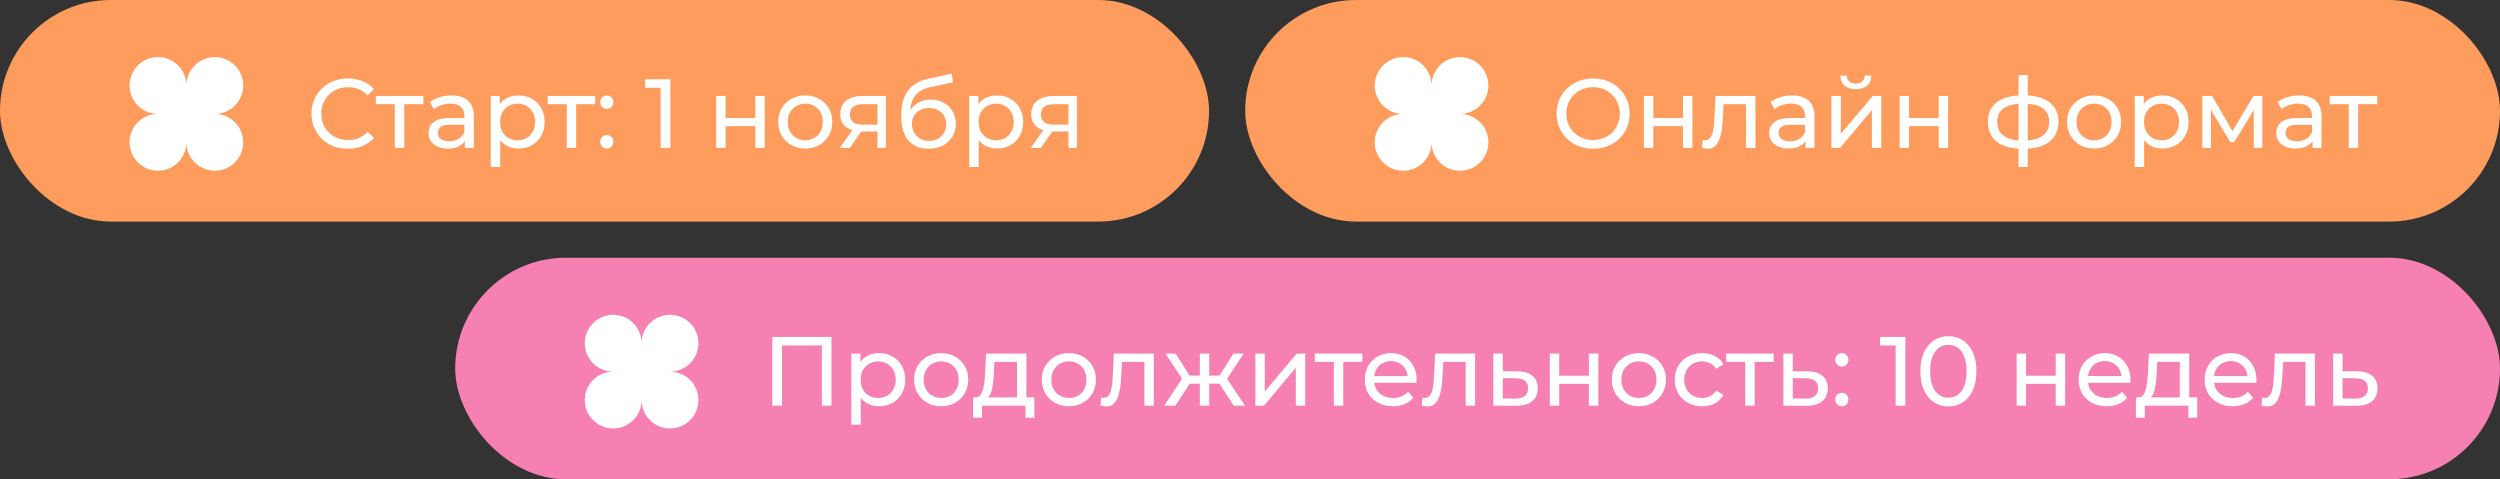
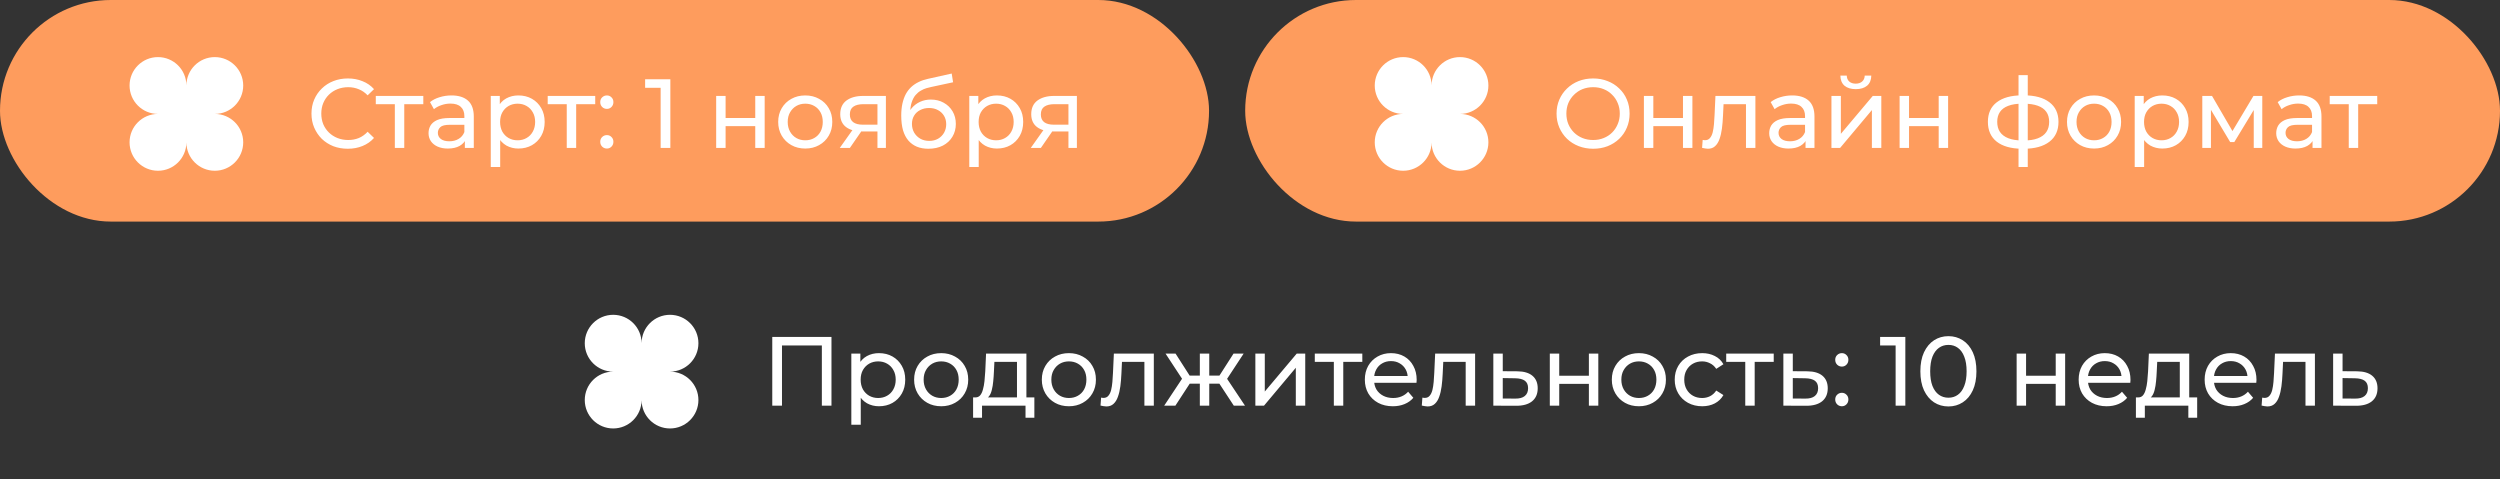
<svg xmlns="http://www.w3.org/2000/svg" width="1038" height="199" viewBox="0 0 1038 199" fill="none">
  <rect x="0" y="0" width="1038" height="199" fill="#333333" stroke="none" />
  <rect width="502" height="92" rx="46" fill="#FE9C5D" />
  <path d="M144.406 61.759C142.232 61.759 140.221 61.405 138.373 60.699C136.552 59.965 134.962 58.946 133.603 57.642C132.272 56.31 131.225 54.761 130.464 52.994C129.703 51.228 129.323 49.285 129.323 47.165C129.323 45.045 129.703 43.102 130.464 41.336C131.225 39.569 132.285 38.034 133.644 36.73C135.003 35.398 136.593 34.379 138.413 33.672C140.261 32.938 142.272 32.572 144.446 32.572C146.648 32.572 148.672 32.952 150.52 33.713C152.395 34.447 153.985 35.547 155.29 37.015L152.64 39.583C151.553 38.442 150.33 37.599 148.971 37.056C147.612 36.485 146.159 36.2 144.61 36.2C143.006 36.2 141.511 36.471 140.125 37.015C138.767 37.558 137.585 38.319 136.579 39.298C135.573 40.276 134.785 41.445 134.215 42.803C133.671 44.135 133.399 45.589 133.399 47.165C133.399 48.741 133.671 50.209 134.215 51.568C134.785 52.899 135.573 54.054 136.579 55.033C137.585 56.011 138.767 56.772 140.125 57.315C141.511 57.859 143.006 58.131 144.61 58.131C146.159 58.131 147.612 57.859 148.971 57.315C150.33 56.745 151.553 55.875 152.64 54.706L155.29 57.275C153.985 58.742 152.395 59.856 150.52 60.617C148.672 61.378 146.634 61.759 144.406 61.759ZM163.937 61.433V42.233L164.915 43.252H156.029V39.828H175.758V43.252H166.913L167.85 42.233V61.433H163.937ZM193.008 61.433V56.867L192.805 56.011V48.225C192.805 46.567 192.315 45.29 191.337 44.393C190.386 43.469 188.946 43.007 187.016 43.007C185.739 43.007 184.489 43.225 183.266 43.66C182.043 44.067 181.01 44.624 180.168 45.331L178.537 42.396C179.651 41.499 180.983 40.82 182.532 40.358C184.108 39.868 185.752 39.624 187.464 39.624C190.427 39.624 192.709 40.344 194.313 41.784C195.916 43.225 196.718 45.426 196.718 48.388V61.433H193.008ZM185.915 61.677C184.312 61.677 182.899 61.405 181.676 60.862C180.48 60.318 179.556 59.571 178.904 58.62C178.252 57.642 177.926 56.541 177.926 55.318C177.926 54.149 178.197 53.09 178.741 52.138C179.312 51.187 180.222 50.426 181.472 49.856C182.749 49.285 184.461 49 186.608 49H193.457V51.812H186.771C184.815 51.812 183.497 52.138 182.817 52.791C182.138 53.443 181.798 54.231 181.798 55.155C181.798 56.215 182.219 57.071 183.062 57.723C183.904 58.348 185.073 58.661 186.568 58.661C188.035 58.661 189.312 58.334 190.399 57.682C191.514 57.03 192.315 56.079 192.805 54.829L193.579 57.519C193.063 58.797 192.152 59.816 190.848 60.577C189.543 61.31 187.899 61.677 185.915 61.677ZM215.219 61.677C213.426 61.677 211.782 61.27 210.287 60.454C208.819 59.612 207.637 58.375 206.74 56.745C205.871 55.114 205.436 53.076 205.436 50.63C205.436 48.184 205.857 46.146 206.7 44.516C207.569 42.885 208.738 41.662 210.205 40.847C211.7 40.032 213.371 39.624 215.219 39.624C217.339 39.624 219.214 40.086 220.845 41.01C222.475 41.934 223.766 43.225 224.717 44.882C225.669 46.513 226.144 48.429 226.144 50.63C226.144 52.831 225.669 54.761 224.717 56.419C223.766 58.076 222.475 59.367 220.845 60.291C219.214 61.215 217.339 61.677 215.219 61.677ZM203.765 69.341V39.828H207.515V45.657L207.27 50.671L207.678 55.685V69.341H203.765ZM214.893 58.253C216.279 58.253 217.516 57.941 218.603 57.315C219.717 56.69 220.587 55.807 221.212 54.666C221.864 53.497 222.19 52.152 222.19 50.63C222.19 49.081 221.864 47.749 221.212 46.635C220.587 45.494 219.717 44.611 218.603 43.986C217.516 43.361 216.279 43.048 214.893 43.048C213.534 43.048 212.298 43.361 211.184 43.986C210.097 44.611 209.227 45.494 208.575 46.635C207.95 47.749 207.637 49.081 207.637 50.63C207.637 52.152 207.95 53.497 208.575 54.666C209.227 55.807 210.097 56.69 211.184 57.315C212.298 57.941 213.534 58.253 214.893 58.253ZM235.314 61.433V42.233L236.292 43.252H227.406V39.828H247.135V43.252H238.29L239.227 42.233V61.433H235.314ZM251.993 45.209C251.232 45.209 250.58 44.95 250.036 44.434C249.493 43.891 249.221 43.211 249.221 42.396C249.221 41.581 249.493 40.915 250.036 40.398C250.58 39.882 251.232 39.624 251.993 39.624C252.727 39.624 253.352 39.882 253.868 40.398C254.412 40.915 254.683 41.581 254.683 42.396C254.683 43.211 254.412 43.891 253.868 44.434C253.352 44.95 252.727 45.209 251.993 45.209ZM251.993 61.677C251.232 61.677 250.58 61.419 250.036 60.903C249.493 60.359 249.221 59.68 249.221 58.864C249.221 58.049 249.493 57.383 250.036 56.867C250.58 56.351 251.232 56.093 251.993 56.093C252.727 56.093 253.352 56.351 253.868 56.867C254.412 57.383 254.683 58.049 254.683 58.864C254.683 59.68 254.412 60.359 253.868 60.903C253.352 61.419 252.727 61.677 251.993 61.677ZM274.296 61.433V34.528L276.049 36.444H267.855V32.898H278.331V61.433H274.296ZM297.355 61.433V39.828H301.268V49H313.579V39.828H317.492V61.433H313.579V52.383H301.268V61.433H297.355ZM334.355 61.677C332.181 61.677 330.251 61.202 328.567 60.251C326.882 59.299 325.55 57.995 324.572 56.337C323.593 54.652 323.104 52.75 323.104 50.63C323.104 48.483 323.593 46.581 324.572 44.923C325.55 43.265 326.882 41.974 328.567 41.051C330.251 40.099 332.181 39.624 334.355 39.624C336.502 39.624 338.418 40.099 340.103 41.051C341.815 41.974 343.147 43.265 344.098 44.923C345.076 46.554 345.565 48.456 345.565 50.63C345.565 52.777 345.076 54.679 344.098 56.337C343.147 57.995 341.815 59.299 340.103 60.251C338.418 61.202 336.502 61.677 334.355 61.677ZM334.355 58.253C335.741 58.253 336.978 57.941 338.065 57.315C339.179 56.69 340.048 55.807 340.674 54.666C341.299 53.497 341.611 52.152 341.611 50.63C341.611 49.081 341.299 47.749 340.674 46.635C340.048 45.494 339.179 44.611 338.065 43.986C336.978 43.361 335.741 43.048 334.355 43.048C332.969 43.048 331.733 43.361 330.646 43.986C329.558 44.611 328.689 45.494 328.037 46.635C327.384 47.749 327.058 49.081 327.058 50.63C327.058 52.152 327.384 53.497 328.037 54.666C328.689 55.807 329.558 56.69 330.646 57.315C331.733 57.941 332.969 58.253 334.355 58.253ZM364.319 61.433V53.85L364.93 54.584H358.041C355.16 54.584 352.905 53.973 351.274 52.75C349.671 51.527 348.869 49.747 348.869 47.41C348.869 44.91 349.725 43.021 351.437 41.743C353.176 40.466 355.486 39.828 358.367 39.828H367.824V61.433H364.319ZM348.665 61.433L354.535 53.157H358.571L352.864 61.433H348.665ZM364.319 52.628V42.151L364.93 43.252H358.489C356.696 43.252 355.31 43.592 354.331 44.271C353.353 44.923 352.864 46.01 352.864 47.532C352.864 50.358 354.685 51.772 358.326 51.772H364.93L364.319 52.628ZM385.447 61.759C383.653 61.759 382.063 61.473 380.677 60.903C379.319 60.332 378.15 59.489 377.172 58.375C376.193 57.234 375.446 55.807 374.93 54.095C374.441 52.356 374.196 50.318 374.196 47.98C374.196 46.133 374.359 44.475 374.685 43.007C375.011 41.54 375.473 40.235 376.071 39.094C376.696 37.953 377.457 36.961 378.354 36.118C379.278 35.276 380.311 34.583 381.452 34.039C382.621 33.468 383.898 33.034 385.284 32.735L395.149 30.533L395.719 34.161L386.629 36.118C386.085 36.227 385.433 36.39 384.672 36.607C383.911 36.825 383.137 37.164 382.349 37.626C381.561 38.061 380.827 38.673 380.148 39.461C379.468 40.249 378.925 41.282 378.517 42.559C378.109 43.809 377.905 45.358 377.905 47.206C377.905 47.722 377.919 48.116 377.946 48.388C377.973 48.66 378.001 48.932 378.028 49.203C378.082 49.475 378.123 49.883 378.15 50.426L376.52 48.755C376.954 47.26 377.647 45.956 378.598 44.842C379.55 43.727 380.691 42.871 382.023 42.273C383.381 41.648 384.863 41.336 386.466 41.336C388.477 41.336 390.257 41.771 391.806 42.64C393.382 43.51 394.619 44.706 395.516 46.228C396.412 47.749 396.861 49.489 396.861 51.445C396.861 53.429 396.385 55.209 395.434 56.785C394.51 58.334 393.192 59.557 391.48 60.454C389.768 61.324 387.757 61.759 385.447 61.759ZM385.814 58.498C387.2 58.498 388.423 58.199 389.483 57.601C390.542 56.976 391.371 56.147 391.969 55.114C392.567 54.054 392.866 52.872 392.866 51.568C392.866 50.263 392.567 49.108 391.969 48.103C391.371 47.097 390.542 46.309 389.483 45.738C388.423 45.141 387.173 44.842 385.732 44.842C384.373 44.842 383.15 45.127 382.063 45.698C380.976 46.241 380.134 47.016 379.536 48.021C378.938 49 378.639 50.141 378.639 51.445C378.639 52.75 378.938 53.946 379.536 55.033C380.161 56.093 381.004 56.935 382.063 57.56C383.15 58.185 384.401 58.498 385.814 58.498ZM413.905 61.677C412.111 61.677 410.467 61.27 408.972 60.454C407.505 59.612 406.323 58.375 405.426 56.745C404.556 55.114 404.121 53.076 404.121 50.63C404.121 48.184 404.542 46.146 405.385 44.516C406.255 42.885 407.423 41.662 408.891 40.847C410.385 40.032 412.057 39.624 413.905 39.624C416.024 39.624 417.9 40.086 419.53 41.01C421.161 41.934 422.452 43.225 423.403 44.882C424.354 46.513 424.829 48.429 424.829 50.63C424.829 52.831 424.354 54.761 423.403 56.419C422.452 58.076 421.161 59.367 419.53 60.291C417.9 61.215 416.024 61.677 413.905 61.677ZM402.45 69.341V39.828H406.2V45.657L405.956 50.671L406.363 55.685V69.341H402.45ZM413.579 58.253C414.965 58.253 416.201 57.941 417.288 57.315C418.402 56.69 419.272 55.807 419.897 54.666C420.549 53.497 420.875 52.152 420.875 50.63C420.875 49.081 420.549 47.749 419.897 46.635C419.272 45.494 418.402 44.611 417.288 43.986C416.201 43.361 414.965 43.048 413.579 43.048C412.22 43.048 410.983 43.361 409.869 43.986C408.782 44.611 407.912 45.494 407.26 46.635C406.635 47.749 406.323 49.081 406.323 50.63C406.323 52.152 406.635 53.497 407.26 54.666C407.912 55.807 408.782 56.69 409.869 57.315C410.983 57.941 412.22 58.253 413.579 58.253ZM443.618 61.433V53.85L444.229 54.584H437.34C434.459 54.584 432.204 53.973 430.573 52.75C428.97 51.527 428.168 49.747 428.168 47.41C428.168 44.91 429.024 43.021 430.736 41.743C432.475 40.466 434.785 39.828 437.666 39.828H447.123V61.433H443.618ZM427.964 61.433L433.834 53.157H437.87L432.163 61.433H427.964ZM443.618 52.628V42.151L444.229 43.252H437.788C435.995 43.252 434.609 43.592 433.63 44.271C432.652 44.923 432.163 46.01 432.163 47.532C432.163 50.358 433.984 51.772 437.625 51.772H444.229L443.618 52.628Z" fill="white" />
  <path fill-rule="evenodd" clip-rule="evenodd" d="M65.592 47.302L65.592 47.302C59.077 47.302 53.795 52.584 53.795 59.099C53.795 65.614 59.077 70.896 65.592 70.896C72.078 70.896 77.341 65.662 77.389 59.188C77.437 65.662 82.701 70.896 89.186 70.896C95.701 70.896 100.983 65.614 100.983 59.099C100.983 52.592 95.715 47.316 89.212 47.302C95.715 47.288 100.983 42.012 100.983 35.505C100.983 28.989 95.701 23.707 89.186 23.707C82.698 23.707 77.433 28.946 77.389 35.424C77.346 28.946 72.081 23.707 65.592 23.707C59.077 23.707 53.795 28.989 53.795 35.505C53.795 42.02 59.077 47.302 65.592 47.302Z" fill="white" />
  <rect x="517" width="521" height="92" rx="46" fill="#FE9C5D" />
  <path d="M661.487 61.759C659.313 61.759 657.288 61.392 655.413 60.658C653.565 59.924 651.962 58.905 650.603 57.601C649.244 56.269 648.184 54.72 647.423 52.954C646.663 51.187 646.282 49.258 646.282 47.165C646.282 45.073 646.663 43.143 647.423 41.377C648.184 39.61 649.244 38.075 650.603 36.77C651.962 35.439 653.565 34.406 655.413 33.672C657.261 32.938 659.286 32.572 661.487 32.572C663.661 32.572 665.659 32.938 667.479 33.672C669.327 34.379 670.931 35.398 672.29 36.73C673.676 38.034 674.735 39.569 675.469 41.336C676.23 43.102 676.611 45.045 676.611 47.165C676.611 49.285 676.23 51.228 675.469 52.994C674.735 54.761 673.676 56.31 672.29 57.642C670.931 58.946 669.327 59.965 667.479 60.699C665.659 61.405 663.661 61.759 661.487 61.759ZM661.487 58.131C663.063 58.131 664.517 57.859 665.849 57.315C667.208 56.772 668.376 56.011 669.355 55.033C670.36 54.027 671.135 52.859 671.678 51.527C672.249 50.195 672.534 48.741 672.534 47.165C672.534 45.589 672.249 44.135 671.678 42.803C671.135 41.472 670.36 40.317 669.355 39.339C668.376 38.333 667.208 37.558 665.849 37.015C664.517 36.471 663.063 36.2 661.487 36.2C659.884 36.2 658.403 36.471 657.044 37.015C655.712 37.558 654.544 38.333 653.538 39.339C652.533 40.317 651.744 41.472 651.174 42.803C650.63 44.135 650.359 45.589 650.359 47.165C650.359 48.741 650.63 50.195 651.174 51.527C651.744 52.859 652.533 54.027 653.538 55.033C654.544 56.011 655.712 56.772 657.044 57.315C658.403 57.859 659.884 58.131 661.487 58.131ZM682.548 61.433V39.828H686.462V49H698.772V39.828H702.686V61.433H698.772V52.383H686.462V61.433H682.548ZM706.708 61.392L706.952 58.09C707.142 58.117 707.319 58.144 707.482 58.172C707.645 58.199 707.795 58.212 707.931 58.212C708.8 58.212 709.48 57.913 709.969 57.315C710.485 56.718 710.866 55.929 711.11 54.951C711.355 53.946 711.531 52.818 711.64 51.568C711.749 50.318 711.83 49.068 711.885 47.817L712.252 39.828H728.843V61.433H724.929V42.11L725.867 43.252H714.779L715.676 42.07L715.39 48.062C715.309 49.964 715.159 51.744 714.942 53.402C714.725 55.06 714.385 56.514 713.923 57.764C713.488 59.014 712.877 59.992 712.088 60.699C711.328 61.405 710.336 61.759 709.113 61.759C708.759 61.759 708.379 61.718 707.971 61.636C707.591 61.582 707.17 61.501 706.708 61.392ZM749.658 61.433V56.867L749.454 56.011V48.225C749.454 46.567 748.965 45.29 747.986 44.393C747.035 43.469 745.595 43.007 743.665 43.007C742.388 43.007 741.138 43.225 739.915 43.66C738.692 44.067 737.659 44.624 736.817 45.331L735.186 42.396C736.301 41.499 737.632 40.82 739.181 40.358C740.758 39.868 742.402 39.624 744.114 39.624C747.076 39.624 749.359 40.344 750.962 41.784C752.566 43.225 753.367 45.426 753.367 48.388V61.433H749.658ZM742.565 61.677C740.961 61.677 739.548 61.405 738.325 60.862C737.13 60.318 736.206 59.571 735.553 58.62C734.901 57.642 734.575 56.541 734.575 55.318C734.575 54.149 734.847 53.09 735.39 52.138C735.961 51.187 736.871 50.426 738.121 49.856C739.399 49.285 741.111 49 743.258 49H750.106V51.812H743.421C741.464 51.812 740.146 52.138 739.467 52.791C738.787 53.443 738.448 54.231 738.448 55.155C738.448 56.215 738.869 57.071 739.711 57.723C740.554 58.348 741.722 58.661 743.217 58.661C744.684 58.661 745.962 58.334 747.049 57.682C748.163 57.03 748.965 56.079 749.454 54.829L750.228 57.519C749.712 58.797 748.802 59.816 747.497 60.577C746.193 61.31 744.549 61.677 742.565 61.677ZM760.414 61.433V39.828H764.327V55.563L777.576 39.828H781.122V61.433H777.209V45.698L764.001 61.433H760.414ZM770.524 37.015C768.54 37.015 766.977 36.539 765.836 35.588C764.721 34.61 764.151 33.21 764.124 31.39H766.773C766.8 32.422 767.14 33.237 767.792 33.835C768.472 34.433 769.369 34.732 770.483 34.732C771.597 34.732 772.494 34.433 773.173 33.835C773.853 33.237 774.206 32.422 774.233 31.39H776.964C776.937 33.21 776.353 34.61 775.211 35.588C774.07 36.539 772.507 37.015 770.524 37.015ZM788.718 61.433V39.828H792.631V49H804.942V39.828H808.855V61.433H804.942V52.383H792.631V61.433H788.718ZM840.294 61.759C840.266 61.759 840.171 61.759 840.008 61.759C839.872 61.759 839.736 61.759 839.601 61.759C839.465 61.759 839.383 61.759 839.356 61.759C834.926 61.704 831.488 60.726 829.043 58.824C826.597 56.894 825.374 54.149 825.374 50.589C825.374 47.056 826.597 44.352 829.043 42.477C831.516 40.575 834.994 39.61 839.478 39.583C839.533 39.583 839.614 39.583 839.723 39.583C839.859 39.583 839.981 39.583 840.09 39.583C840.226 39.583 840.307 39.583 840.334 39.583C844.873 39.583 848.392 40.534 850.892 42.437C853.42 44.339 854.683 47.056 854.683 50.589C854.683 54.177 853.42 56.935 850.892 58.864C848.365 60.794 844.832 61.759 840.294 61.759ZM840.212 58.334C842.576 58.334 844.533 58.036 846.082 57.438C847.658 56.84 848.84 55.97 849.629 54.829C850.417 53.687 850.811 52.274 850.811 50.589C850.811 48.932 850.417 47.546 849.629 46.431C848.84 45.317 847.658 44.475 846.082 43.904C844.533 43.333 842.576 43.048 840.212 43.048C840.158 43.048 840.049 43.048 839.886 43.048C839.723 43.048 839.628 43.048 839.601 43.048C837.291 43.048 835.361 43.347 833.812 43.945C832.29 44.516 831.149 45.358 830.388 46.472C829.627 47.586 829.246 48.959 829.246 50.589C829.246 52.247 829.627 53.647 830.388 54.788C831.176 55.929 832.331 56.799 833.853 57.397C835.402 57.995 837.318 58.307 839.601 58.334C839.655 58.334 839.75 58.334 839.886 58.334C840.049 58.334 840.158 58.334 840.212 58.334ZM838.092 69.341V31.186H841.924V69.341H838.092ZM869.468 61.677C867.294 61.677 865.364 61.202 863.679 60.251C861.994 59.299 860.663 57.995 859.685 56.337C858.706 54.652 858.217 52.75 858.217 50.63C858.217 48.483 858.706 46.581 859.685 44.923C860.663 43.265 861.994 41.974 863.679 41.051C865.364 40.099 867.294 39.624 869.468 39.624C871.615 39.624 873.531 40.099 875.216 41.051C876.928 41.974 878.259 43.265 879.211 44.923C880.189 46.554 880.678 48.456 880.678 50.63C880.678 52.777 880.189 54.679 879.211 56.337C878.259 57.995 876.928 59.299 875.216 60.251C873.531 61.202 871.615 61.677 869.468 61.677ZM869.468 58.253C870.854 58.253 872.09 57.941 873.177 57.315C874.292 56.69 875.161 55.807 875.786 54.666C876.411 53.497 876.724 52.152 876.724 50.63C876.724 49.081 876.411 47.749 875.786 46.635C875.161 45.494 874.292 44.611 873.177 43.986C872.09 43.361 870.854 43.048 869.468 43.048C868.082 43.048 866.845 43.361 865.758 43.986C864.671 44.611 863.802 45.494 863.149 46.635C862.497 47.749 862.171 49.081 862.171 50.63C862.171 52.152 862.497 53.497 863.149 54.666C863.802 55.807 864.671 56.69 865.758 57.315C866.845 57.941 868.082 58.253 869.468 58.253ZM897.784 61.677C895.99 61.677 894.346 61.27 892.851 60.454C891.384 59.612 890.202 58.375 889.305 56.745C888.435 55.114 888 53.076 888 50.63C888 48.184 888.422 46.146 889.264 44.516C890.134 42.885 891.302 41.662 892.77 40.847C894.264 40.032 895.936 39.624 897.784 39.624C899.903 39.624 901.779 40.086 903.409 41.01C905.04 41.934 906.331 43.225 907.282 44.882C908.233 46.513 908.708 48.429 908.708 50.63C908.708 52.831 908.233 54.761 907.282 56.419C906.331 58.076 905.04 59.367 903.409 60.291C901.779 61.215 899.903 61.677 897.784 61.677ZM886.329 69.341V39.828H890.079V45.657L889.835 50.671L890.242 55.685V69.341H886.329ZM897.458 58.253C898.844 58.253 900.08 57.941 901.167 57.315C902.281 56.69 903.151 55.807 903.776 54.666C904.428 53.497 904.754 52.152 904.754 50.63C904.754 49.081 904.428 47.749 903.776 46.635C903.151 45.494 902.281 44.611 901.167 43.986C900.08 43.361 898.844 43.048 897.458 43.048C896.099 43.048 894.862 43.361 893.748 43.986C892.661 44.611 891.791 45.494 891.139 46.635C890.514 47.749 890.202 49.081 890.202 50.63C890.202 52.152 890.514 53.497 891.139 54.666C891.791 55.807 892.661 56.69 893.748 57.315C894.862 57.941 896.099 58.253 897.458 58.253ZM914.394 61.433V39.828H918.43L927.724 55.807H926.093L935.632 39.828H939.301V61.433H935.755V44.23L936.407 44.597L927.683 58.987H925.971L917.207 44.312L917.981 44.149V61.433H914.394ZM960.166 61.433V56.867L959.962 56.011V48.225C959.962 46.567 959.473 45.29 958.495 44.393C957.544 43.469 956.103 43.007 954.174 43.007C952.897 43.007 951.646 43.225 950.424 43.66C949.201 44.067 948.168 44.624 947.325 45.331L945.695 42.396C946.809 41.499 948.141 40.82 949.69 40.358C951.266 39.868 952.91 39.624 954.622 39.624C957.584 39.624 959.867 40.344 961.471 41.784C963.074 43.225 963.876 45.426 963.876 48.388V61.433H960.166ZM953.073 61.677C951.47 61.677 950.057 61.405 948.834 60.862C947.638 60.318 946.714 59.571 946.062 58.62C945.41 57.642 945.083 56.541 945.083 55.318C945.083 54.149 945.355 53.09 945.899 52.138C946.469 51.187 947.38 50.426 948.63 49.856C949.907 49.285 951.619 49 953.766 49H960.615V51.812H953.929C951.973 51.812 950.655 52.138 949.975 52.791C949.296 53.443 948.956 54.231 948.956 55.155C948.956 56.215 949.377 57.071 950.22 57.723C951.062 58.348 952.231 58.661 953.725 58.661C955.193 58.661 956.47 58.334 957.557 57.682C958.671 57.03 959.473 56.079 959.962 54.829L960.737 57.519C960.221 58.797 959.31 59.816 958.006 60.577C956.701 61.31 955.057 61.677 953.073 61.677ZM975.203 61.433V42.233L976.181 43.252H967.294V39.828H987.024V43.252H978.179L979.116 42.233V61.433H975.203Z" fill="white" />
  <path fill-rule="evenodd" clip-rule="evenodd" d="M582.592 47.302L582.592 47.302C576.077 47.302 570.795 52.584 570.795 59.099C570.795 65.614 576.077 70.896 582.592 70.896C589.078 70.896 594.341 65.662 594.389 59.188C594.437 65.662 599.7 70.896 606.186 70.896C612.701 70.896 617.983 65.614 617.983 59.099C617.983 52.592 612.715 47.316 606.211 47.302C612.715 47.288 617.983 42.012 617.983 35.505C617.983 28.989 612.701 23.707 606.186 23.707C599.697 23.707 594.432 28.946 594.389 35.424C594.345 28.946 589.08 23.707 582.592 23.707C576.077 23.707 570.795 28.989 570.795 35.505C570.795 42.02 576.077 47.302 582.592 47.302Z" fill="white" />
-   <rect x="189" y="107" width="849" height="92" rx="46" fill="#F780B3" />
  <path d="M320.646 168.433V139.898H345.227V168.433H341.232V142.384L342.211 143.444H323.663L324.682 142.384V168.433H320.646ZM364.928 168.677C363.134 168.677 361.49 168.27 359.996 167.454C358.528 166.612 357.346 165.375 356.449 163.745C355.579 162.114 355.145 160.076 355.145 157.63C355.145 155.184 355.566 153.146 356.408 151.516C357.278 149.885 358.447 148.662 359.914 147.847C361.409 147.031 363.08 146.624 364.928 146.624C367.048 146.624 368.923 147.086 370.553 148.01C372.184 148.934 373.475 150.225 374.426 151.882C375.377 153.513 375.853 155.429 375.853 157.63C375.853 159.831 375.377 161.761 374.426 163.419C373.475 165.076 372.184 166.367 370.553 167.291C368.923 168.215 367.048 168.677 364.928 168.677ZM353.473 176.341V146.828H357.224V152.657L356.979 157.671L357.387 162.685V176.341H353.473ZM364.602 165.253C365.988 165.253 367.224 164.94 368.311 164.315C369.426 163.69 370.295 162.807 370.92 161.666C371.573 160.497 371.899 159.152 371.899 157.63C371.899 156.081 371.573 154.749 370.92 153.635C370.295 152.494 369.426 151.611 368.311 150.986C367.224 150.361 365.988 150.048 364.602 150.048C363.243 150.048 362.007 150.361 360.892 150.986C359.805 151.611 358.936 152.494 358.283 153.635C357.658 154.749 357.346 156.081 357.346 157.63C357.346 159.152 357.658 160.497 358.283 161.666C358.936 162.807 359.805 163.69 360.892 164.315C362.007 164.94 363.243 165.253 364.602 165.253ZM390.792 168.677C388.618 168.677 386.688 168.202 385.003 167.25C383.318 166.299 381.987 164.995 381.009 163.337C380.03 161.652 379.541 159.75 379.541 157.63C379.541 155.483 380.03 153.581 381.009 151.923C381.987 150.265 383.318 148.975 385.003 148.051C386.688 147.099 388.618 146.624 390.792 146.624C392.939 146.624 394.855 147.099 396.54 148.051C398.252 148.975 399.583 150.265 400.535 151.923C401.513 153.554 402.002 155.456 402.002 157.63C402.002 159.777 401.513 161.679 400.535 163.337C399.583 164.995 398.252 166.299 396.54 167.25C394.855 168.202 392.939 168.677 390.792 168.677ZM390.792 165.253C392.178 165.253 393.414 164.94 394.501 164.315C395.616 163.69 396.485 162.807 397.11 161.666C397.735 160.497 398.048 159.152 398.048 157.63C398.048 156.081 397.735 154.749 397.11 153.635C396.485 152.494 395.616 151.611 394.501 150.986C393.414 150.361 392.178 150.048 390.792 150.048C389.406 150.048 388.169 150.361 387.082 150.986C385.995 151.611 385.126 152.494 384.473 153.635C383.821 154.749 383.495 156.081 383.495 157.63C383.495 159.152 383.821 160.497 384.473 161.666C385.126 162.807 385.995 163.69 387.082 164.315C388.169 164.94 389.406 165.253 390.792 165.253ZM422.25 166.598V150.252H412.875L412.671 154.41C412.616 155.769 412.521 157.087 412.385 158.364C412.277 159.614 412.087 160.769 411.815 161.829C411.57 162.889 411.203 163.758 410.714 164.438C410.225 165.117 409.573 165.538 408.757 165.701L404.885 165.008C405.727 165.036 406.407 164.764 406.923 164.193C407.439 163.595 407.833 162.78 408.105 161.747C408.404 160.715 408.622 159.546 408.757 158.242C408.893 156.91 409.002 155.538 409.084 154.124L409.41 146.828H426.164V166.598H422.25ZM404.029 173.447V165.008H429.466V173.447H425.797V168.433H407.738V173.447H404.029ZM443.817 168.677C441.643 168.677 439.714 168.202 438.029 167.25C436.344 166.299 435.012 164.995 434.034 163.337C433.055 161.652 432.566 159.75 432.566 157.63C432.566 155.483 433.055 153.581 434.034 151.923C435.012 150.265 436.344 148.975 438.029 148.051C439.714 147.099 441.643 146.624 443.817 146.624C445.964 146.624 447.88 147.099 449.565 148.051C451.277 148.975 452.609 150.265 453.56 151.923C454.538 153.554 455.027 155.456 455.027 157.63C455.027 159.777 454.538 161.679 453.56 163.337C452.609 164.995 451.277 166.299 449.565 167.25C447.88 168.202 445.964 168.677 443.817 168.677ZM443.817 165.253C445.203 165.253 446.44 164.94 447.527 164.315C448.641 163.69 449.511 162.807 450.136 161.666C450.761 160.497 451.073 159.152 451.073 157.63C451.073 156.081 450.761 154.749 450.136 153.635C449.511 152.494 448.641 151.611 447.527 150.986C446.44 150.361 445.203 150.048 443.817 150.048C442.431 150.048 441.195 150.361 440.108 150.986C439.021 151.611 438.151 152.494 437.499 153.635C436.846 154.749 436.52 156.081 436.52 157.63C436.52 159.152 436.846 160.497 437.499 161.666C438.151 162.807 439.021 163.69 440.108 164.315C441.195 164.94 442.431 165.253 443.817 165.253ZM456.932 168.392L457.176 165.09C457.367 165.117 457.543 165.144 457.706 165.171C457.869 165.199 458.019 165.212 458.155 165.212C459.024 165.212 459.704 164.913 460.193 164.315C460.709 163.718 461.09 162.929 461.334 161.951C461.579 160.946 461.755 159.818 461.864 158.568C461.973 157.318 462.054 156.067 462.109 154.817L462.476 146.828H479.067V168.433H475.153V149.11L476.091 150.252H465.003L465.9 149.07L465.614 155.062C465.533 156.964 465.383 158.744 465.166 160.402C464.949 162.06 464.609 163.514 464.147 164.764C463.712 166.014 463.101 166.992 462.313 167.699C461.552 168.405 460.56 168.759 459.337 168.759C458.984 168.759 458.603 168.718 458.195 168.636C457.815 168.582 457.394 168.501 456.932 168.392ZM512.274 168.433L505.385 157.915L508.605 155.959L516.921 168.433H512.274ZM500.901 159.301V155.959H507.912V159.301H500.901ZM508.972 158.079L505.263 157.589L512.152 146.828H516.351L508.972 158.079ZM488.019 168.433H483.372L491.647 155.959L494.868 157.915L488.019 168.433ZM502.083 168.433H498.17V146.828H502.083V168.433ZM499.352 159.301H492.381V155.959H499.352V159.301ZM491.321 158.079L483.943 146.828H488.101L494.99 157.589L491.321 158.079ZM521.227 168.433V146.828H525.141V162.563L538.389 146.828H541.935V168.433H538.022V152.698L524.814 168.433H521.227ZM553.811 168.433V149.233L554.79 150.252H545.903V146.828H565.633V150.252H556.787L557.725 149.233V168.433H553.811ZM578.3 168.677C575.99 168.677 573.951 168.202 572.185 167.25C570.446 166.299 569.087 164.995 568.109 163.337C567.157 161.679 566.682 159.777 566.682 157.63C566.682 155.483 567.144 153.581 568.068 151.923C569.019 150.265 570.31 148.975 571.94 148.051C573.598 147.099 575.46 146.624 577.525 146.624C579.618 146.624 581.466 147.086 583.069 148.01C584.672 148.934 585.922 150.238 586.819 151.923C587.743 153.581 588.205 155.524 588.205 157.752C588.205 157.915 588.192 158.106 588.165 158.323C588.165 158.541 588.151 158.744 588.124 158.935H569.739V156.122H586.086L584.496 157.1C584.523 155.714 584.238 154.478 583.64 153.391C583.042 152.304 582.213 151.461 581.153 150.863C580.12 150.238 578.911 149.926 577.525 149.926C576.166 149.926 574.957 150.238 573.897 150.863C572.837 151.461 572.008 152.317 571.41 153.431C570.813 154.518 570.514 155.769 570.514 157.182V157.834C570.514 159.274 570.84 160.565 571.492 161.707C572.171 162.821 573.109 163.69 574.305 164.315C575.5 164.94 576.873 165.253 578.422 165.253C579.699 165.253 580.854 165.036 581.887 164.601C582.947 164.166 583.871 163.514 584.659 162.644L586.819 165.171C585.841 166.313 584.618 167.183 583.151 167.78C581.71 168.378 580.093 168.677 578.3 168.677ZM590.331 168.392L590.575 165.09C590.766 165.117 590.942 165.144 591.105 165.171C591.268 165.199 591.418 165.212 591.554 165.212C592.423 165.212 593.103 164.913 593.592 164.315C594.108 163.718 594.489 162.929 594.733 161.951C594.978 160.946 595.154 159.818 595.263 158.568C595.372 157.318 595.453 156.067 595.508 154.817L595.875 146.828H612.466V168.433H608.552V149.11L609.49 150.252H598.402L599.299 149.07L599.013 155.062C598.932 156.964 598.782 158.744 598.565 160.402C598.348 162.06 598.008 163.514 597.546 164.764C597.111 166.014 596.5 166.992 595.712 167.699C594.951 168.405 593.959 168.759 592.736 168.759C592.383 168.759 592.002 168.718 591.594 168.636C591.214 168.582 590.793 168.501 590.331 168.392ZM630.02 154.165C632.764 154.192 634.857 154.817 636.297 156.04C637.738 157.263 638.458 158.989 638.458 161.217C638.458 163.555 637.67 165.362 636.094 166.639C634.517 167.889 632.289 168.501 629.408 168.473L620.032 168.433V146.828H623.946V154.124L630.02 154.165ZM629.082 165.498C630.849 165.525 632.18 165.171 633.077 164.438C634.001 163.704 634.463 162.617 634.463 161.177C634.463 159.763 634.015 158.731 633.118 158.079C632.221 157.426 630.876 157.087 629.082 157.059L623.946 156.978V165.457L629.082 165.498ZM643.48 168.433V146.828H647.393V156H659.704V146.828H663.617V168.433H659.704V159.383H647.393V168.433H643.48ZM680.48 168.677C678.306 168.677 676.376 168.202 674.691 167.25C673.007 166.299 671.675 164.995 670.697 163.337C669.718 161.652 669.229 159.75 669.229 157.63C669.229 155.483 669.718 153.581 670.697 151.923C671.675 150.265 673.007 148.975 674.691 148.051C676.376 147.099 678.306 146.624 680.48 146.624C682.627 146.624 684.543 147.099 686.228 148.051C687.94 148.975 689.271 150.265 690.223 151.923C691.201 153.554 691.69 155.456 691.69 157.63C691.69 159.777 691.201 161.679 690.223 163.337C689.271 164.995 687.94 166.299 686.228 167.25C684.543 168.202 682.627 168.677 680.48 168.677ZM680.48 165.253C681.866 165.253 683.102 164.94 684.189 164.315C685.304 163.69 686.173 162.807 686.798 161.666C687.423 160.497 687.736 159.152 687.736 157.63C687.736 156.081 687.423 154.749 686.798 153.635C686.173 152.494 685.304 151.611 684.189 150.986C683.102 150.361 681.866 150.048 680.48 150.048C679.094 150.048 677.857 150.361 676.77 150.986C675.683 151.611 674.814 152.494 674.162 153.635C673.509 154.749 673.183 156.081 673.183 157.63C673.183 159.152 673.509 160.497 674.162 161.666C674.814 162.807 675.683 163.69 676.77 164.315C677.857 164.94 679.094 165.253 680.48 165.253ZM706.758 168.677C704.556 168.677 702.586 168.202 700.847 167.25C699.135 166.299 697.789 164.995 696.811 163.337C695.833 161.679 695.344 159.777 695.344 157.63C695.344 155.483 695.833 153.581 696.811 151.923C697.789 150.265 699.135 148.975 700.847 148.051C702.586 147.099 704.556 146.624 706.758 146.624C708.714 146.624 710.453 147.018 711.975 147.806C713.524 148.567 714.72 149.708 715.563 151.23L712.587 153.146C711.88 152.086 711.011 151.312 709.978 150.823C708.972 150.306 707.885 150.048 706.717 150.048C705.304 150.048 704.04 150.361 702.926 150.986C701.811 151.611 700.928 152.494 700.276 153.635C699.624 154.749 699.298 156.081 699.298 157.63C699.298 159.179 699.624 160.524 700.276 161.666C700.928 162.807 701.811 163.69 702.926 164.315C704.04 164.94 705.304 165.253 706.717 165.253C707.885 165.253 708.972 165.008 709.978 164.519C711.011 164.003 711.88 163.215 712.587 162.155L715.563 164.03C714.72 165.525 713.524 166.68 711.975 167.495C710.453 168.283 708.714 168.677 706.758 168.677ZM724.631 168.433V149.233L725.609 150.252H716.722V146.828H736.452V150.252H727.606L728.544 149.233V168.433H724.631ZM750.441 154.165C753.186 154.192 755.278 154.817 756.719 156.04C758.159 157.263 758.879 158.989 758.879 161.217C758.879 163.555 758.091 165.362 756.515 166.639C754.939 167.889 752.71 168.501 749.83 168.473L740.454 168.433V146.828H744.367V154.124L750.441 154.165ZM749.503 165.498C751.27 165.525 752.602 165.171 753.498 164.438C754.422 163.704 754.884 162.617 754.884 161.177C754.884 159.763 754.436 158.731 753.539 158.079C752.642 157.426 751.297 157.087 749.503 157.059L744.367 156.978V165.457L749.503 165.498ZM764.757 152.208C763.996 152.208 763.344 151.95 762.801 151.434C762.257 150.89 761.985 150.211 761.985 149.396C761.985 148.58 762.257 147.915 762.801 147.398C763.344 146.882 763.996 146.624 764.757 146.624C765.491 146.624 766.116 146.882 766.632 147.398C767.176 147.915 767.448 148.58 767.448 149.396C767.448 150.211 767.176 150.89 766.632 151.434C766.116 151.95 765.491 152.208 764.757 152.208ZM764.757 168.677C763.996 168.677 763.344 168.419 762.801 167.903C762.257 167.359 761.985 166.68 761.985 165.864C761.985 165.049 762.257 164.383 762.801 163.867C763.344 163.351 763.996 163.093 764.757 163.093C765.491 163.093 766.116 163.351 766.632 163.867C767.176 164.383 767.448 165.049 767.448 165.864C767.448 166.68 767.176 167.359 766.632 167.903C766.116 168.419 765.491 168.677 764.757 168.677ZM787.06 168.433V141.528L788.813 143.444H780.619V139.898H791.096V168.433H787.06ZM808.996 168.759C806.767 168.759 804.77 168.188 803.004 167.047C801.264 165.905 799.878 164.248 798.846 162.073C797.84 159.899 797.337 157.263 797.337 154.165C797.337 151.067 797.84 148.431 798.846 146.257C799.878 144.083 801.264 142.425 803.004 141.284C804.77 140.142 806.767 139.572 808.996 139.572C811.197 139.572 813.181 140.142 814.947 141.284C816.714 142.425 818.1 144.083 819.105 146.257C820.111 148.431 820.614 151.067 820.614 154.165C820.614 157.263 820.111 159.899 819.105 162.073C818.1 164.248 816.714 165.905 814.947 167.047C813.181 168.188 811.197 168.759 808.996 168.759ZM808.996 165.131C810.491 165.131 811.795 164.723 812.909 163.908C814.051 163.093 814.934 161.87 815.559 160.239C816.211 158.608 816.537 156.584 816.537 154.165C816.537 151.747 816.211 149.722 815.559 148.091C814.934 146.461 814.051 145.238 812.909 144.423C811.795 143.607 810.491 143.2 808.996 143.2C807.501 143.2 806.183 143.607 805.042 144.423C803.9 145.238 803.004 146.461 802.351 148.091C801.726 149.722 801.414 151.747 801.414 154.165C801.414 156.584 801.726 158.608 802.351 160.239C803.004 161.87 803.9 163.093 805.042 163.908C806.183 164.723 807.501 165.131 808.996 165.131ZM837.308 168.433V146.828H841.222V156H853.533V146.828H857.446V168.433H853.533V159.383H841.222V168.433H837.308ZM874.675 168.677C872.365 168.677 870.327 168.202 868.561 167.25C866.822 166.299 865.463 164.995 864.484 163.337C863.533 161.679 863.058 159.777 863.058 157.63C863.058 155.483 863.52 153.581 864.444 151.923C865.395 150.265 866.686 148.975 868.316 148.051C869.974 147.099 871.836 146.624 873.901 146.624C875.993 146.624 877.841 147.086 879.445 148.01C881.048 148.934 882.298 150.238 883.195 151.923C884.119 153.581 884.581 155.524 884.581 157.752C884.581 157.915 884.568 158.106 884.54 158.323C884.54 158.541 884.527 158.744 884.5 158.935H866.115V156.122H882.461L880.872 157.1C880.899 155.714 880.613 154.478 880.016 153.391C879.418 152.304 878.589 151.461 877.529 150.863C876.496 150.238 875.287 149.926 873.901 149.926C872.542 149.926 871.333 150.238 870.273 150.863C869.213 151.461 868.384 152.317 867.786 153.431C867.188 154.518 866.889 155.769 866.889 157.182V157.834C866.889 159.274 867.216 160.565 867.868 161.707C868.547 162.821 869.485 163.69 870.681 164.315C871.876 164.94 873.249 165.253 874.798 165.253C876.075 165.253 877.23 165.036 878.263 164.601C879.323 164.166 880.247 163.514 881.035 162.644L883.195 165.171C882.217 166.313 880.994 167.183 879.526 167.78C878.086 168.378 876.469 168.677 874.675 168.677ZM905.05 166.598V150.252H895.675L895.471 154.41C895.417 155.769 895.321 157.087 895.186 158.364C895.077 159.614 894.887 160.769 894.615 161.829C894.37 162.889 894.003 163.758 893.514 164.438C893.025 165.117 892.373 165.538 891.558 165.701L887.685 165.008C888.527 165.036 889.207 164.764 889.723 164.193C890.24 163.595 890.634 162.78 890.905 161.747C891.204 160.715 891.422 159.546 891.558 158.242C891.693 156.91 891.802 155.538 891.884 154.124L892.21 146.828H908.964V166.598H905.05ZM886.829 173.447V165.008H912.266V173.447H908.597V168.433H890.538V173.447H886.829ZM926.984 168.677C924.674 168.677 922.636 168.202 920.869 167.25C919.13 166.299 917.771 164.995 916.793 163.337C915.842 161.679 915.366 159.777 915.366 157.63C915.366 155.483 915.828 153.581 916.752 151.923C917.703 150.265 918.994 148.975 920.625 148.051C922.283 147.099 924.144 146.624 926.21 146.624C928.302 146.624 930.15 147.086 931.753 148.01C933.357 148.934 934.607 150.238 935.504 151.923C936.428 153.581 936.89 155.524 936.89 157.752C936.89 157.915 936.876 158.106 936.849 158.323C936.849 158.541 936.835 158.744 936.808 158.935H918.424V156.122H934.77L933.18 157.1C933.207 155.714 932.922 154.478 932.324 153.391C931.726 152.304 930.897 151.461 929.838 150.863C928.805 150.238 927.596 149.926 926.21 149.926C924.851 149.926 923.641 150.238 922.582 150.863C921.522 151.461 920.693 152.317 920.095 153.431C919.497 154.518 919.198 155.769 919.198 157.182V157.834C919.198 159.274 919.524 160.565 920.176 161.707C920.856 162.821 921.793 163.69 922.989 164.315C924.185 164.94 925.557 165.253 927.106 165.253C928.384 165.253 929.539 165.036 930.571 164.601C931.631 164.166 932.555 163.514 933.343 162.644L935.504 165.171C934.525 166.313 933.303 167.183 931.835 167.78C930.395 168.378 928.778 168.677 926.984 168.677ZM939.015 168.392L939.26 165.09C939.45 165.117 939.627 165.144 939.79 165.171C939.953 165.199 940.102 165.212 940.238 165.212C941.108 165.212 941.787 164.913 942.276 164.315C942.793 163.718 943.173 162.929 943.418 161.951C943.662 160.946 943.839 159.818 943.948 158.568C944.056 157.318 944.138 156.067 944.192 154.817L944.559 146.828H961.15V168.433H957.237V149.11L958.174 150.252H947.087L947.983 149.07L947.698 155.062C947.617 156.964 947.467 158.744 947.25 160.402C947.032 162.06 946.693 163.514 946.231 164.764C945.796 166.014 945.184 166.992 944.396 167.699C943.635 168.405 942.643 168.759 941.42 168.759C941.067 168.759 940.687 168.718 940.279 168.636C939.899 168.582 939.477 168.501 939.015 168.392ZM978.704 154.165C981.449 154.192 983.542 154.817 984.982 156.04C986.422 157.263 987.142 158.989 987.142 161.217C987.142 163.555 986.354 165.362 984.778 166.639C983.202 167.889 980.973 168.501 978.093 168.473L968.717 168.433V146.828H972.63V154.124L978.704 154.165ZM977.767 165.498C979.533 165.525 980.865 165.171 981.762 164.438C982.686 163.704 983.148 162.617 983.148 161.177C983.148 159.763 982.699 158.731 981.802 158.079C980.906 157.426 979.56 157.087 977.767 157.059L972.63 156.978V165.457L977.767 165.498Z" fill="white" />
  <path fill-rule="evenodd" clip-rule="evenodd" d="M254.592 154.302L254.592 154.302C248.077 154.302 242.795 159.584 242.795 166.099C242.795 172.614 248.077 177.896 254.592 177.896C261.078 177.896 266.341 172.663 266.389 166.188C266.437 172.663 271.7 177.896 278.186 177.896C284.701 177.896 289.983 172.614 289.983 166.099C289.983 159.592 284.715 154.316 278.211 154.302C284.715 154.288 289.983 149.012 289.983 142.505C289.983 135.989 284.701 130.708 278.186 130.708C271.698 130.708 266.433 135.946 266.389 142.424C266.346 135.946 261.081 130.708 254.592 130.708C248.077 130.708 242.795 135.989 242.795 142.505C242.795 149.02 248.077 154.302 254.592 154.302Z" fill="white" />
</svg>